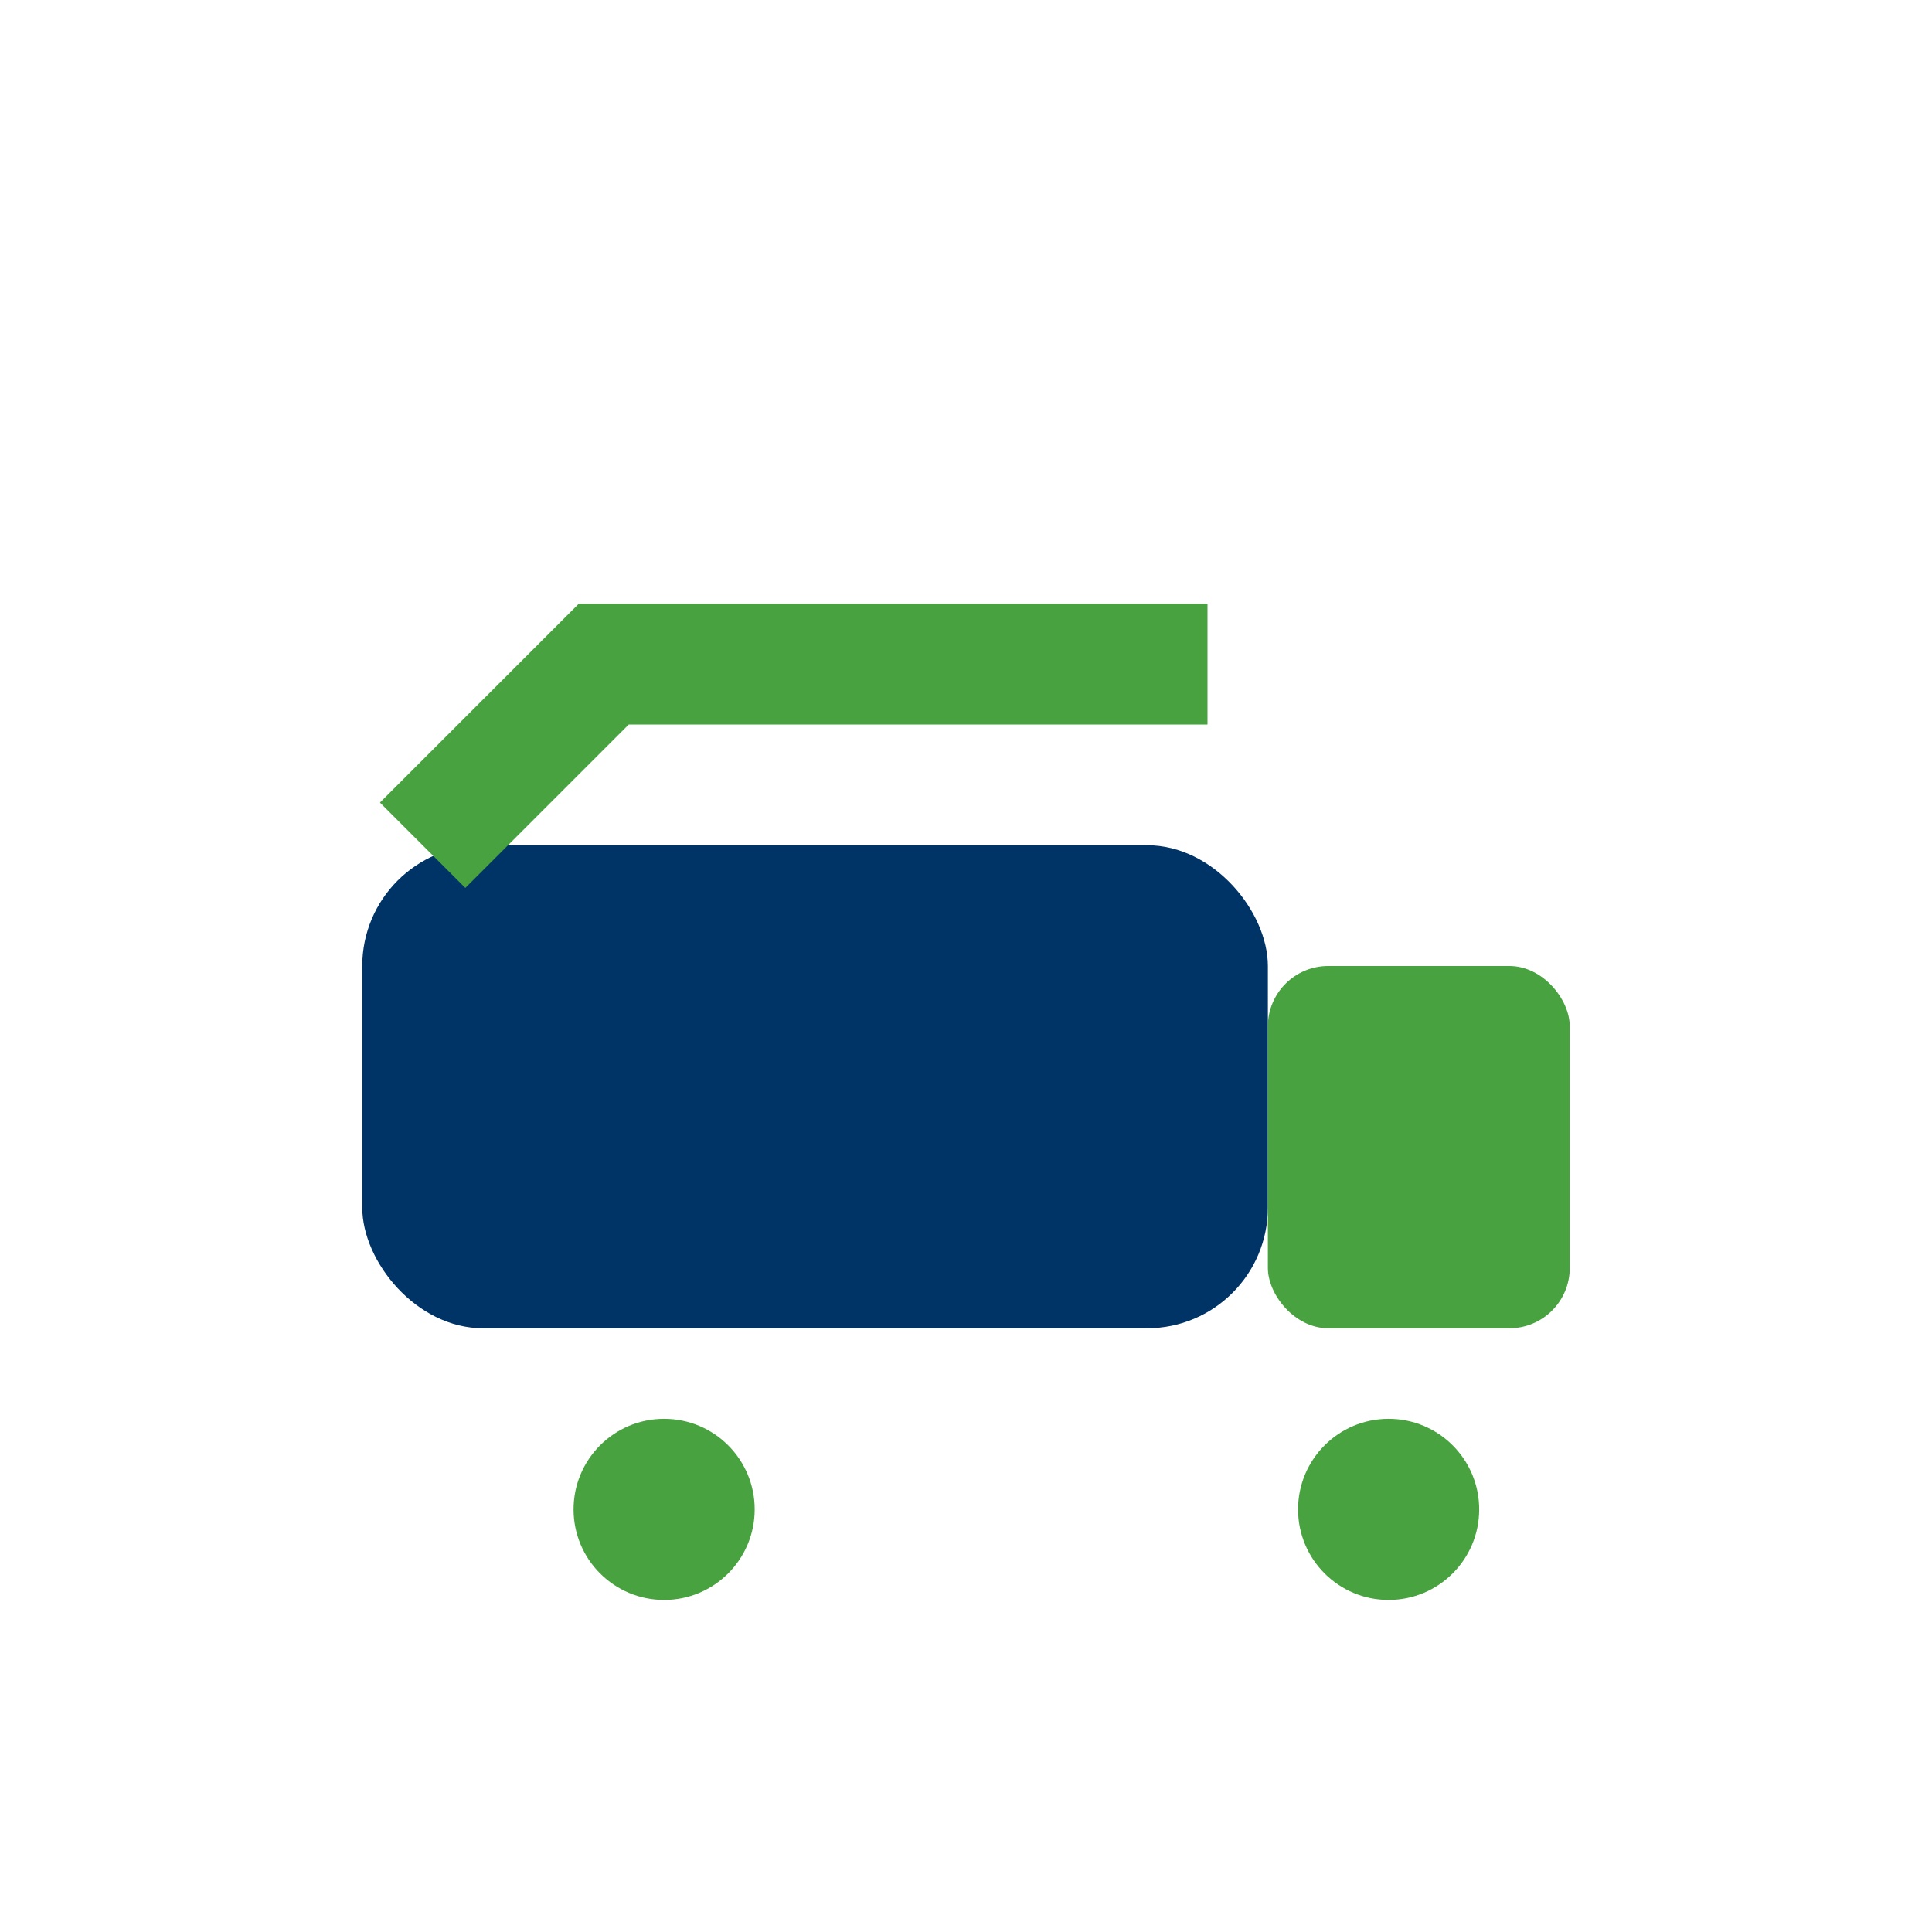
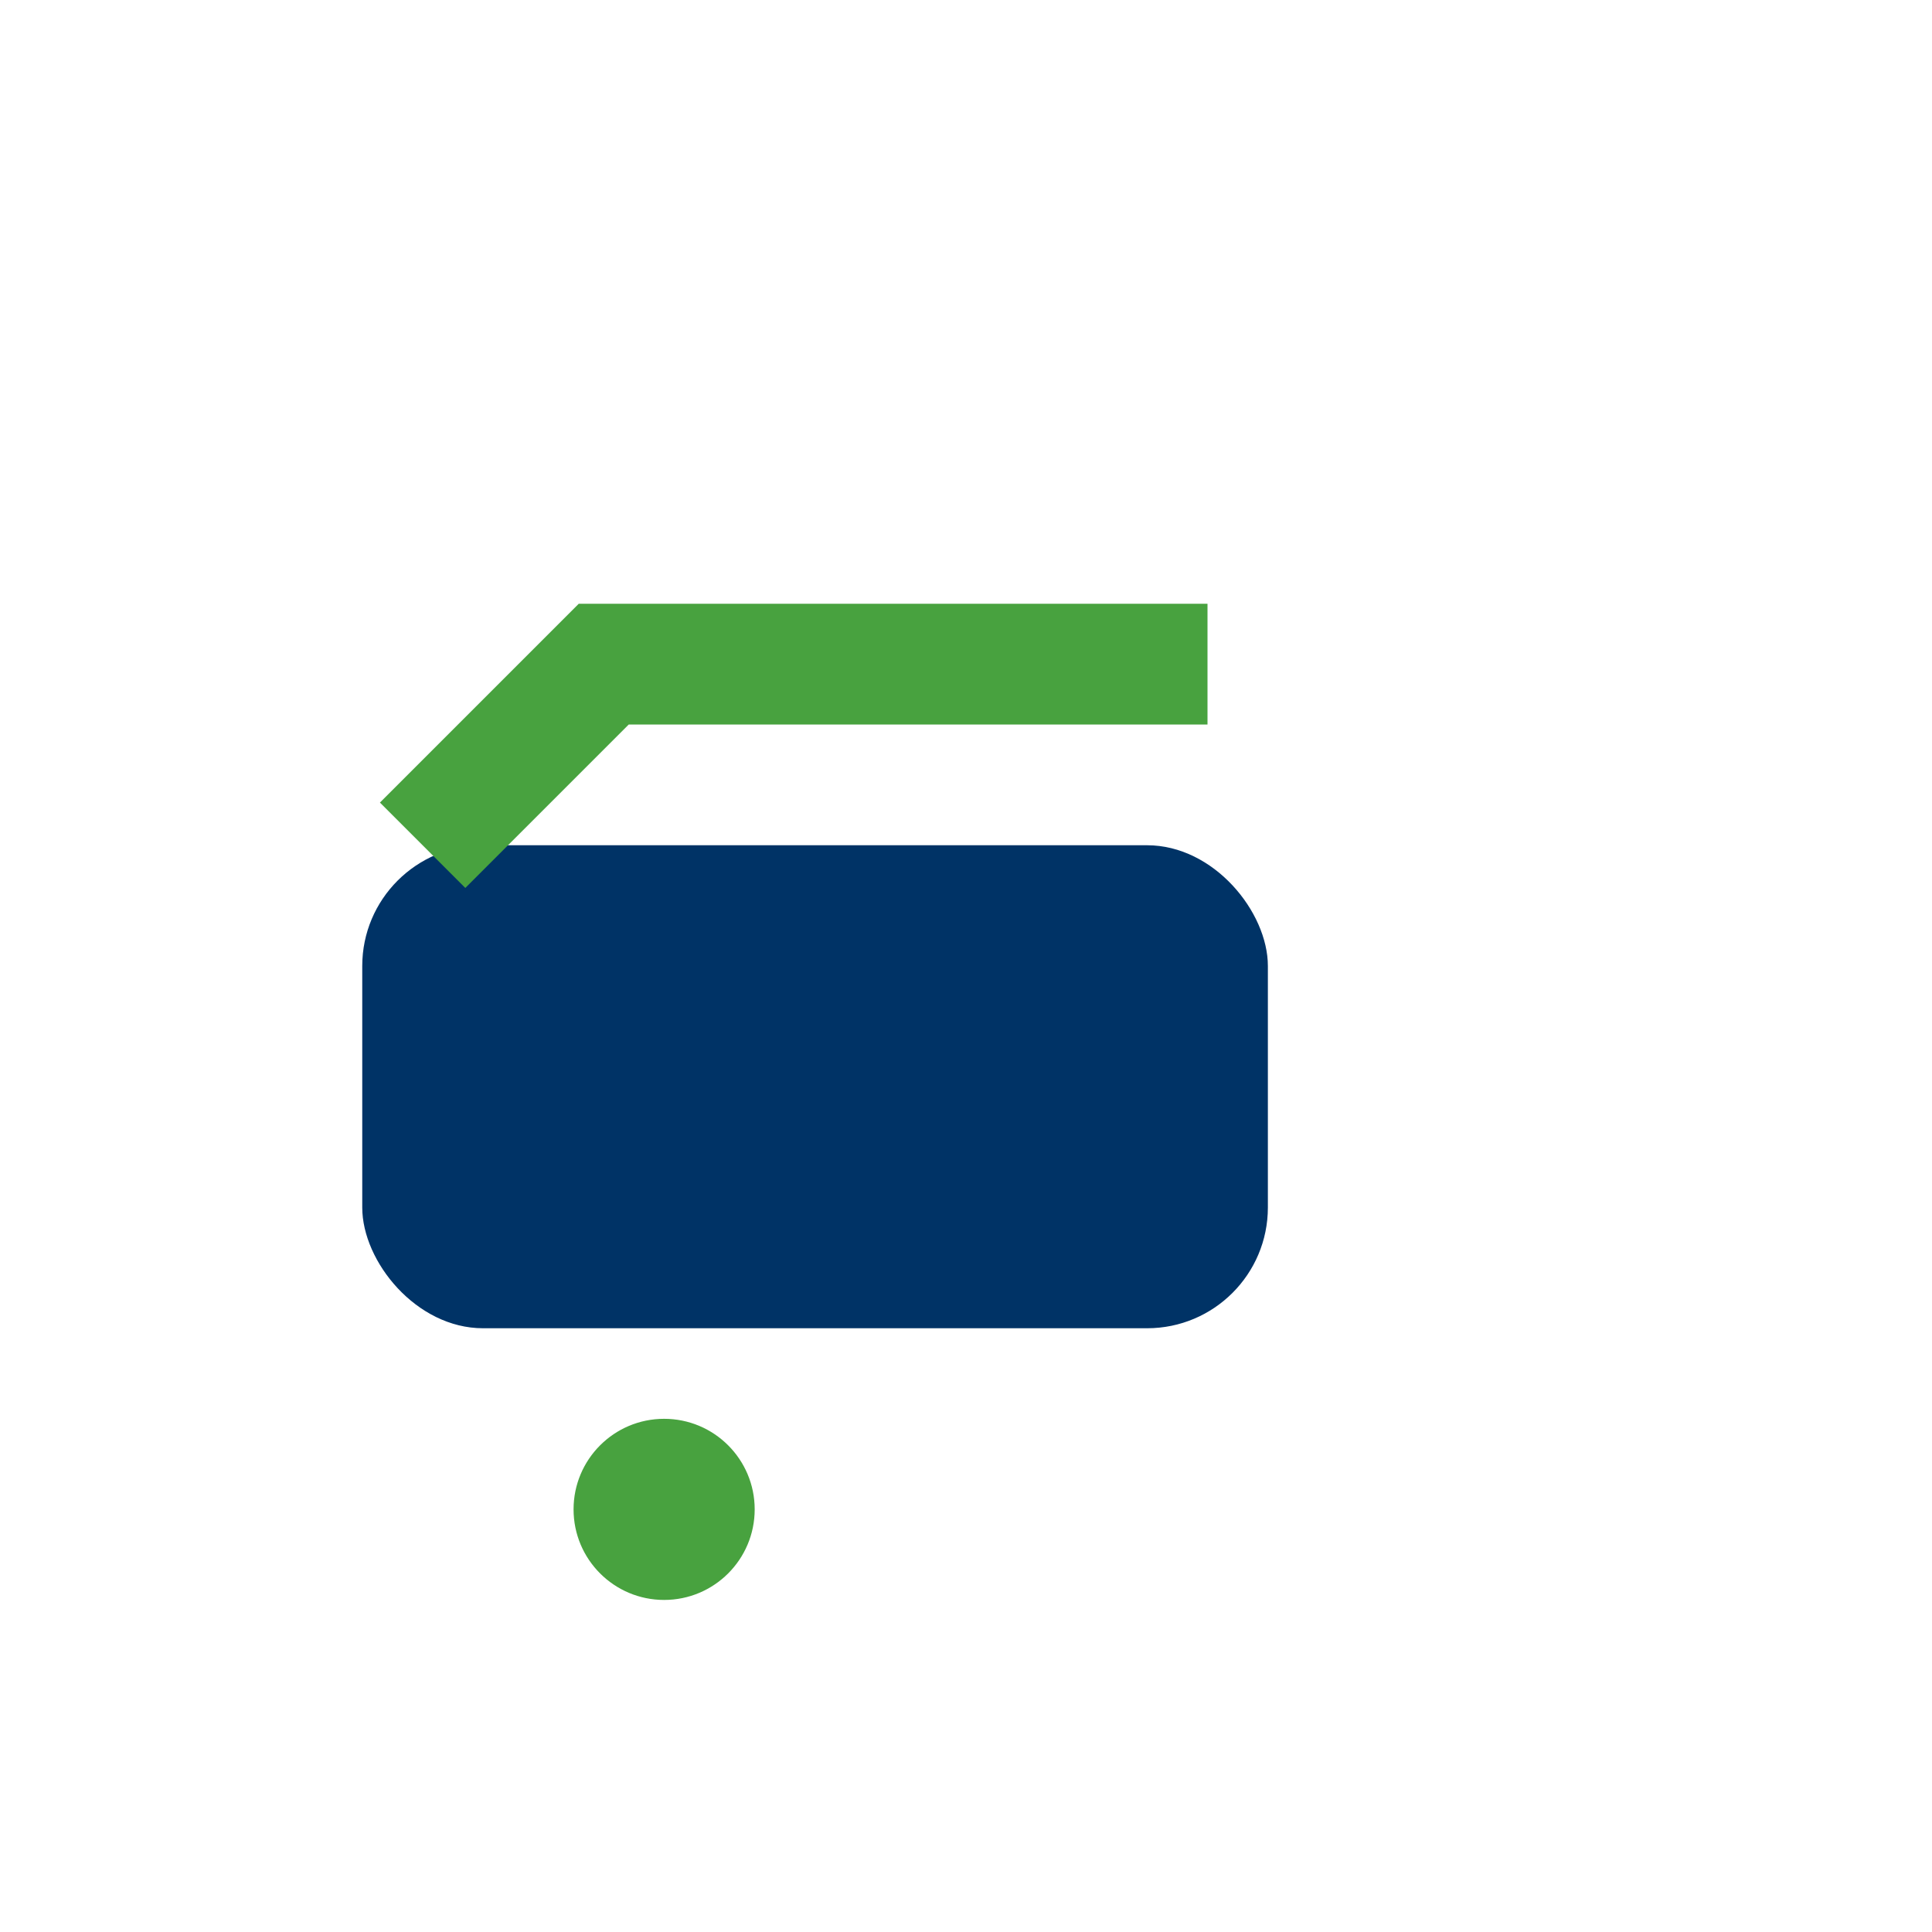
<svg xmlns="http://www.w3.org/2000/svg" width="32" height="32" viewBox="0 0 32 32">
  <rect x="6" y="14" width="15" height="8" rx="2" fill="#003366" />
-   <rect x="21" y="16" width="5" height="6" rx="1" fill="#48A23F" />
  <polyline points="7,14 10,11 20,11" fill="none" stroke="#48A23F" stroke-width="2" />
  <circle cx="11" cy="25" r="1.5" fill="#48A23F" />
-   <circle cx="23" cy="25" r="1.5" fill="#48A23F" />
</svg>